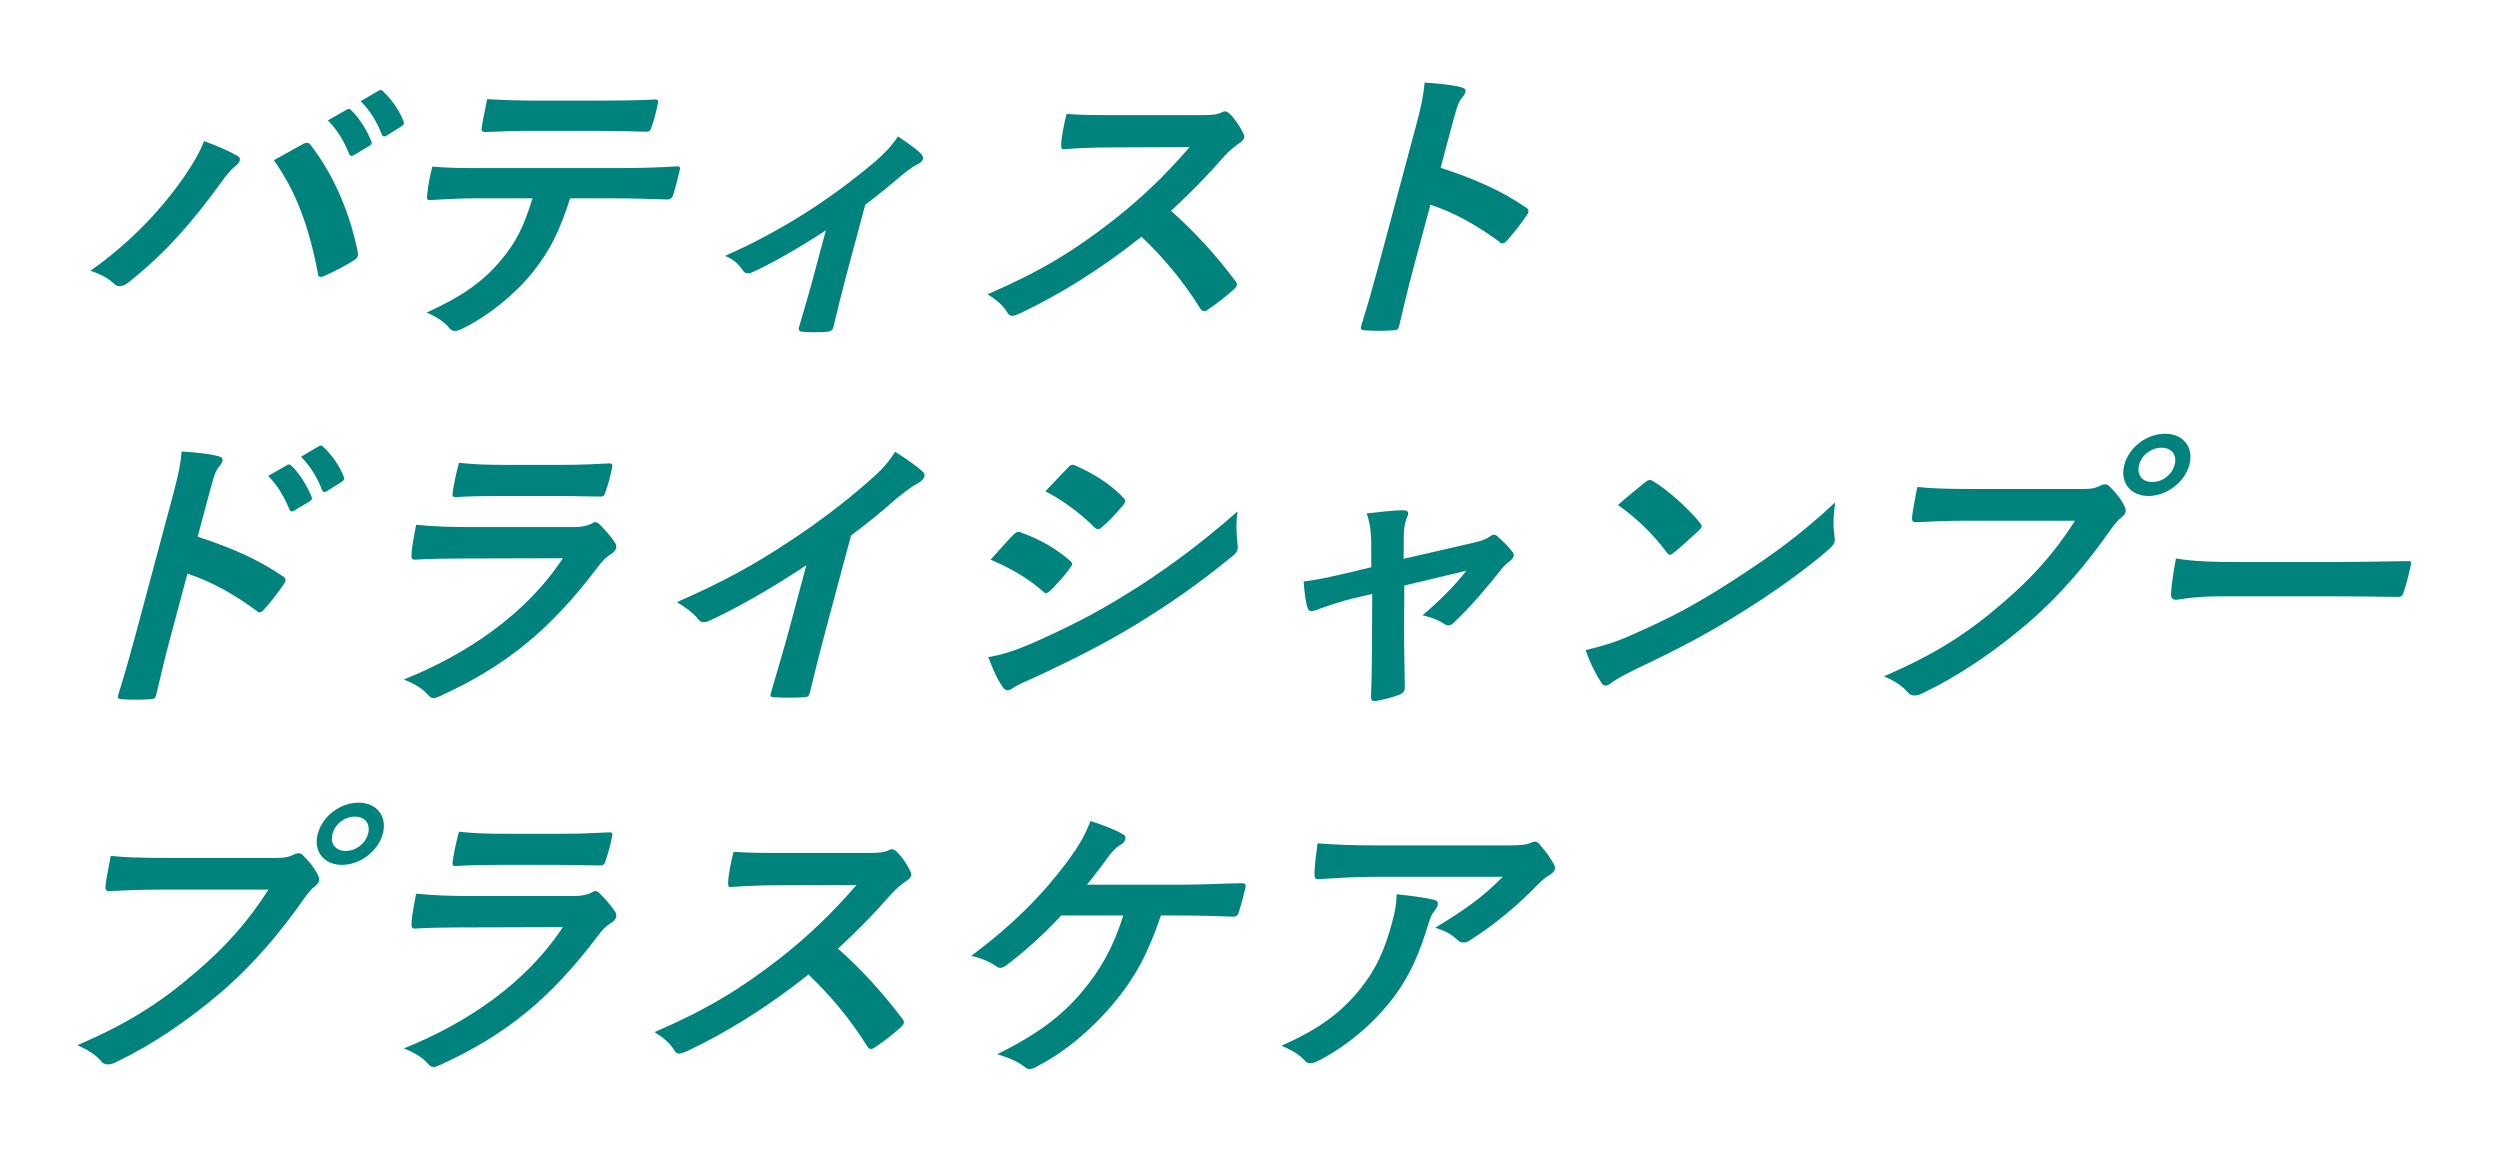
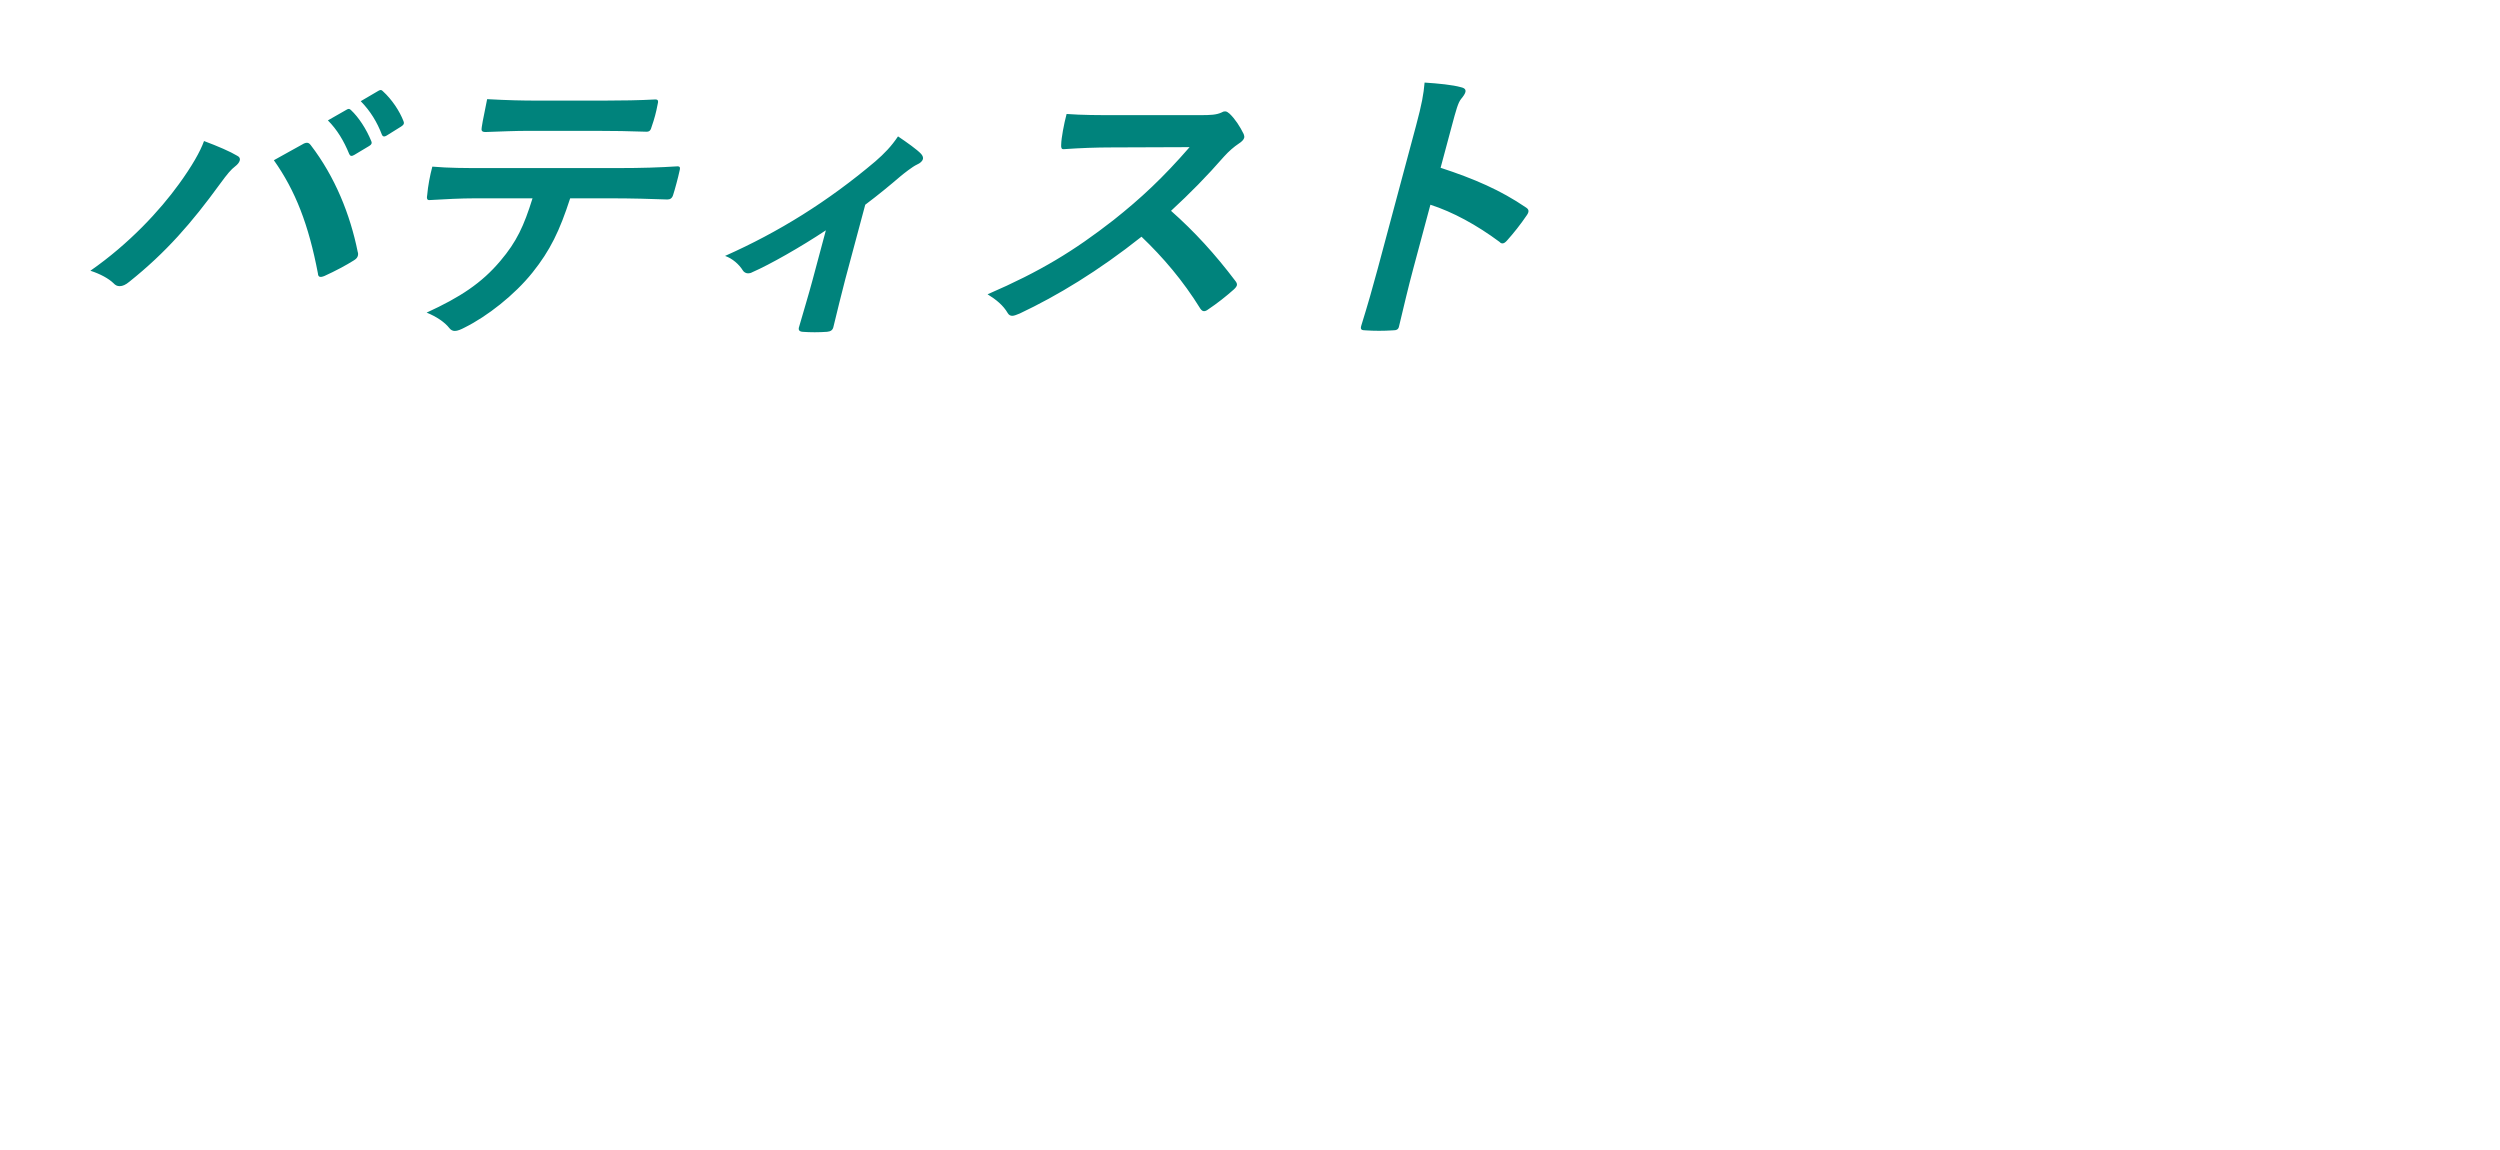
<svg xmlns="http://www.w3.org/2000/svg" width="274" height="126" viewBox="0 0 274 126" fill="none">
  <path d="M9.906 29.673C14.165 26.709 17.515 23.075 19.612 20.174C21.024 18.23 21.955 16.604 22.361 15.457C23.89 16.03 25.222 16.604 26.018 17.082C26.28 17.21 26.328 17.401 26.277 17.592C26.217 17.816 26.025 18.039 25.776 18.23C25.319 18.581 24.936 19.027 24.1 20.174C21.017 24.414 18.199 27.665 14.168 30.884C13.786 31.203 13.446 31.363 13.116 31.363C12.852 31.363 12.647 31.267 12.443 31.044C11.919 30.534 11 30.024 9.906 29.673ZM30.015 17.561C31.407 16.796 32.461 16.19 33.116 15.839C33.315 15.712 33.497 15.648 33.629 15.648C33.794 15.648 33.909 15.712 34.056 15.903C36.722 19.377 38.383 23.521 39.204 27.601C39.26 27.761 39.259 27.888 39.217 28.048C39.165 28.239 39.023 28.398 38.75 28.558C37.995 29.036 36.759 29.705 35.558 30.247C35.078 30.438 34.864 30.375 34.843 29.96C33.827 24.637 32.385 20.907 30.015 17.561ZM35.937 13.194L38.002 12.014C38.201 11.887 38.324 11.919 38.48 12.078C39.297 12.843 40.144 14.118 40.701 15.489C40.781 15.68 40.739 15.839 40.465 15.999L38.814 16.987C38.541 17.146 38.384 17.114 38.279 16.891C37.682 15.425 36.95 14.214 35.937 13.194ZM39.536 11.09L41.494 9.942C41.726 9.815 41.816 9.847 41.972 10.006C42.953 10.899 43.8 12.174 44.227 13.289C44.308 13.48 44.289 13.672 43.974 13.863L42.389 14.851C42.074 15.042 41.935 14.947 41.854 14.755C41.33 13.385 40.599 12.174 39.536 11.09ZM66.912 21.736H62.49C61.335 25.306 60.301 27.442 58.365 29.864C56.378 32.351 53.379 34.678 50.942 35.889C50.52 36.112 50.147 36.272 49.85 36.272C49.619 36.272 49.413 36.176 49.242 35.953C48.753 35.315 47.802 34.678 46.758 34.263C50.445 32.574 52.81 31.012 54.845 28.59C56.63 26.486 57.421 24.764 58.365 21.736H52.095C50.445 21.736 48.802 21.832 47.093 21.927C46.788 21.959 46.749 21.736 46.827 21.322C46.901 20.429 47.126 19.218 47.383 18.262C49.188 18.421 51.036 18.421 52.95 18.421H67.767C70.341 18.421 72.272 18.357 74.253 18.23C74.583 18.23 74.565 18.421 74.445 18.867C74.367 19.282 73.932 20.907 73.788 21.322C73.677 21.736 73.444 21.864 73.147 21.864C71.448 21.8 69.189 21.736 66.912 21.736ZM65.329 14.341H57.937C56.419 14.341 55.082 14.405 53.217 14.469C52.788 14.469 52.732 14.309 52.801 13.927C52.907 13.162 53.182 12.014 53.39 10.867C55.666 10.994 57.34 11.026 58.825 11.026H66.217C68.065 11.026 70.153 10.994 71.829 10.899C72.159 10.899 72.173 11.09 72.062 11.504C71.923 12.269 71.71 13.066 71.439 13.831C71.319 14.277 71.21 14.437 70.847 14.437C69.083 14.373 67.144 14.341 65.329 14.341ZM94.831 22.438L92.644 30.598C92.234 32.128 91.754 34.168 91.351 35.793C91.281 36.176 91.041 36.335 90.636 36.367C89.761 36.431 88.804 36.431 87.963 36.367C87.609 36.335 87.454 36.176 87.589 35.793C88.109 33.976 88.602 32.383 89.055 30.693L90.515 25.242C87.784 27.059 84.359 29.004 82.454 29.833C82.296 29.928 82.123 29.96 81.991 29.96C81.76 29.96 81.53 29.833 81.416 29.641C81.002 28.972 80.282 28.334 79.467 28.048C85.349 25.434 90.734 22.087 95.938 17.688C96.928 16.827 97.702 16.03 98.422 14.947C99.373 15.584 100.537 16.413 100.945 16.859C101.125 17.05 101.197 17.274 101.155 17.433C101.095 17.656 100.87 17.879 100.497 18.039C100.009 18.262 99.044 19.027 98.662 19.346C97.548 20.302 96.276 21.354 94.831 22.438ZM122.442 12.62H131.517C132.705 12.62 133.308 12.588 133.871 12.333C134.029 12.237 134.136 12.205 134.268 12.205C134.466 12.205 134.597 12.333 134.761 12.46C135.366 13.034 135.903 13.863 136.308 14.692C136.364 14.851 136.396 14.979 136.362 15.106C136.311 15.297 136.119 15.521 135.762 15.744C135.239 16.094 134.682 16.572 134.165 17.146C132.215 19.377 130.449 21.163 128.344 23.107C130.906 25.37 133.177 27.856 135.418 30.821C135.541 30.98 135.597 31.14 135.563 31.267C135.529 31.395 135.42 31.554 135.204 31.745C134.38 32.478 133.416 33.243 132.412 33.913C132.246 34.04 132.097 34.104 131.965 34.104C131.8 34.104 131.693 34.008 131.571 33.849C129.636 30.725 127.473 28.207 125.109 25.944C120.372 29.705 115.884 32.414 111.766 34.359C111.435 34.486 111.17 34.614 110.939 34.614C110.741 34.614 110.569 34.518 110.455 34.327C109.959 33.466 109.173 32.829 108.238 32.255C114.061 29.737 117.736 27.474 122.032 24.127C125.049 21.736 127.47 19.473 130.38 16.126L121.857 16.158C120.141 16.158 118.408 16.222 116.592 16.349C116.319 16.381 116.28 16.158 116.308 15.807C116.323 15.138 116.601 13.608 116.899 12.492C118.647 12.62 120.297 12.62 122.442 12.62ZM159.111 13.831L157.889 18.389C161.591 19.601 164.459 20.844 167.222 22.724C167.534 22.916 167.639 23.139 167.363 23.553C166.652 24.605 165.859 25.593 165.201 26.326C165.009 26.549 164.843 26.677 164.678 26.677C164.579 26.677 164.455 26.645 164.357 26.518C161.825 24.637 159.231 23.234 156.772 22.438L154.884 29.482C154.329 31.554 153.891 33.435 153.342 35.73C153.273 36.112 153.082 36.208 152.62 36.208C151.646 36.272 150.623 36.272 149.683 36.208C149.221 36.208 149.082 36.112 149.184 35.73C149.915 33.371 150.452 31.49 150.999 29.45L155.201 13.767C155.841 11.377 156.024 10.325 156.135 9.05C157.627 9.145 159.235 9.305 160.123 9.56C160.56 9.655 160.673 9.847 160.605 10.102C160.554 10.293 160.386 10.548 160.145 10.835C159.803 11.249 159.589 12.046 159.111 13.831Z" fill="#00837C" />
-   <path d="M22.884 54.264L21.663 58.822C25.364 60.033 28.232 61.276 30.995 63.157C31.307 63.348 31.412 63.571 31.136 63.986C30.425 65.038 29.633 66.026 28.974 66.759C28.782 66.982 28.616 67.11 28.451 67.11C28.352 67.11 28.229 67.078 28.131 66.95C25.599 65.07 23.005 63.667 20.545 62.87L18.658 69.915C18.102 71.987 17.665 73.867 17.116 76.162C17.046 76.545 16.855 76.64 16.393 76.64C15.419 76.704 14.396 76.704 13.456 76.64C12.994 76.64 12.855 76.545 12.958 76.162C13.689 73.803 14.226 71.923 14.772 69.883L18.974 54.2C19.615 51.809 19.798 50.757 19.908 49.482C21.401 49.578 23.008 49.737 23.897 49.992C24.333 50.088 24.447 50.279 24.378 50.534C24.327 50.725 24.16 50.98 23.918 51.267C23.576 51.682 23.363 52.479 22.884 54.264ZM29.388 52.16L31.453 50.98C31.652 50.853 31.776 50.885 31.931 51.044C32.749 51.809 33.595 53.084 34.152 54.455C34.233 54.646 34.19 54.806 33.916 54.965L32.266 55.953C31.992 56.112 31.835 56.081 31.73 55.858C31.133 54.391 30.402 53.18 29.388 52.16ZM32.988 50.056L34.945 48.909C35.177 48.781 35.268 48.813 35.423 48.972C36.405 49.865 37.251 51.14 37.678 52.255C37.759 52.447 37.741 52.638 37.426 52.829L35.841 53.818C35.526 54.009 35.386 53.913 35.305 53.722C34.782 52.351 34.05 51.14 32.988 50.056ZM61.007 54.359H54.473C52.988 54.359 51.329 54.391 49.917 54.487C49.587 54.487 49.54 54.296 49.643 53.786C49.724 53.116 50.033 51.714 50.298 50.725C52.26 50.917 53.242 50.949 55.651 50.949H61.59C63.736 50.949 65.51 50.853 66.814 50.789C67.111 50.789 67.168 50.949 67.074 51.299C66.926 52.096 66.687 52.989 66.407 53.786C66.262 54.328 66.129 54.455 65.642 54.423C64.553 54.423 63.02 54.359 61.007 54.359ZM61.687 61.181L50.425 61.213C48.775 61.213 47.117 61.245 45.441 61.34C45.144 61.34 45.063 61.149 45.108 60.734C45.124 59.938 45.374 58.758 45.608 57.515C47.438 57.706 49.434 57.77 51.612 57.77H62.931C63.492 57.77 64.169 57.706 64.774 57.419C64.973 57.292 65.122 57.228 65.254 57.228C65.419 57.228 65.558 57.324 65.689 57.451C66.319 58.057 66.996 58.854 67.371 59.428C67.542 59.651 67.581 59.874 67.521 60.097C67.47 60.288 67.311 60.511 66.996 60.703C66.357 61.117 66.032 61.468 65.472 62.201C60.353 68.99 55.491 72.975 48.233 76.29C47.935 76.417 47.712 76.513 47.514 76.513C47.283 76.513 47.086 76.385 46.89 76.13C46.204 75.365 45.276 74.887 44.265 74.473C51.105 71.731 57.662 67.333 61.687 61.181ZM93.274 58.694L90.447 69.245C89.858 71.445 89.387 73.325 88.769 75.875C88.691 76.29 88.492 76.417 88.129 76.417C87.056 76.481 85.868 76.481 84.829 76.417C84.466 76.417 84.368 76.29 84.504 75.907C85.152 73.612 85.806 71.54 86.387 69.373L88.377 61.946C84.841 64.305 80.661 66.727 77.662 68.066C77.471 68.161 77.298 68.193 77.133 68.193C76.869 68.193 76.696 68.098 76.525 67.875C75.963 67.141 75.044 66.504 74.191 65.994C79.352 63.731 82.652 61.882 86.337 59.459C89.499 57.388 92.473 55.156 95.151 52.797C96.615 51.522 97.215 50.885 98.11 49.514C99.381 50.311 100.603 51.172 101.175 51.745C101.339 51.873 101.354 52.064 101.311 52.224C101.243 52.479 100.968 52.766 100.661 52.925C100.006 53.276 99.35 53.754 98.211 54.678C96.523 56.176 94.969 57.419 93.274 58.694ZM108.57 61.34C109.737 60.065 110.512 59.141 111.045 58.631C111.27 58.407 111.478 58.248 111.758 58.312C114.019 59.109 115.726 60.129 117.257 61.436C117.445 61.595 117.543 61.723 117.491 61.914C117.466 62.01 117.366 62.137 117.265 62.264C116.672 63.125 115.889 63.954 115.164 64.687C114.948 64.878 114.782 65.006 114.65 65.006C114.518 65.006 114.436 64.942 114.305 64.814C112.595 63.316 110.731 62.264 108.57 61.34ZM114.57 53.849C115.353 53.021 116.219 52.128 117.003 51.299C117.336 50.917 117.551 50.853 117.896 51.044C119.786 51.873 121.747 53.052 123.152 54.583C123.316 54.71 123.339 54.869 123.305 54.997C123.271 55.124 123.203 55.252 123.062 55.411C122.386 56.208 121.453 57.228 120.738 57.802C120.596 57.961 120.456 57.993 120.357 57.993C120.192 57.993 120.053 57.898 119.922 57.77C118.573 56.399 116.435 54.774 114.57 53.849ZM108.316 72.018C109.77 71.763 111.019 71.413 113.222 70.457C116.784 68.863 119.892 67.365 123.742 64.942C126.903 62.998 131.254 59.938 135.629 56.049C135.451 57.451 135.502 58.248 135.629 59.619C135.669 59.842 135.683 60.033 135.632 60.224C135.564 60.479 135.405 60.703 135.073 60.958C131.15 64.145 128.601 65.898 124.718 68.321C121.283 70.425 117.727 72.242 113.245 74.313C112.342 74.728 111.456 75.078 111.041 75.397C110.791 75.588 110.609 75.652 110.444 75.652C110.213 75.652 110.016 75.525 109.887 75.27C109.373 74.6 108.815 73.357 108.316 72.018ZM150.396 65.101L148.321 65.579C147.23 65.835 145.608 66.344 144.358 66.823C144.068 66.918 143.886 66.982 143.721 66.982C143.49 66.982 143.36 66.855 143.28 66.536C143.104 65.962 142.98 65.07 142.877 63.731C144.545 63.539 146.273 63.125 148.174 62.679L150.291 62.169L150.283 59.491C150.266 58.567 150.234 57.579 149.792 56.272C151.188 56.112 152.889 55.921 153.747 55.921C154.275 55.921 154.455 56.112 154.269 56.559C154.034 57.069 153.863 57.706 153.852 58.854L153.839 61.245L161.47 59.491C162.28 59.3 162.743 59.172 163.307 58.79C163.474 58.663 163.623 58.599 163.755 58.599C163.92 58.599 164.084 58.726 164.239 58.886C164.664 59.268 165.4 59.969 165.759 60.479C165.881 60.639 165.937 60.798 165.895 60.958C165.835 61.181 165.652 61.372 165.361 61.595C164.945 61.914 164.845 62.041 164.653 62.264C162.918 64.432 161.349 66.344 159.319 68.257C159.102 68.448 158.945 68.544 158.747 68.544C158.615 68.544 158.491 68.512 158.295 68.385C157.819 68.066 157.211 67.747 155.911 67.428C157.657 65.962 159.363 64.273 160.716 62.551L153.911 64.177L153.883 69.947C153.906 71.955 153.949 73.516 153.966 75.302C153.97 75.78 153.745 76.003 153.307 76.162C152.57 76.449 151.759 76.64 150.958 76.8C150.503 76.895 150.248 76.864 150.261 76.322C150.343 74.537 150.351 72.783 150.367 70.998L150.396 65.101ZM177.331 55.347C178.287 54.487 179.509 53.499 180.307 52.861C180.482 52.702 180.672 52.606 180.837 52.606C180.969 52.606 181.084 52.67 181.224 52.766C182.676 53.626 184.894 55.571 186.314 57.292C186.461 57.483 186.525 57.611 186.491 57.738C186.457 57.866 186.357 57.993 186.182 58.153C185.516 58.79 184.086 60.065 183.496 60.543C183.288 60.703 183.163 60.798 183.031 60.798C182.899 60.798 182.793 60.703 182.671 60.543C181.22 58.567 179.331 56.75 177.331 55.347ZM173.795 71.253C175.597 70.807 176.697 70.52 178.677 69.66C183.241 67.651 185.745 66.313 189.77 63.731C194.641 60.575 197.399 58.535 201.135 55.061C200.906 56.654 200.912 57.738 201.059 58.79C201.099 59.013 201.113 59.204 201.062 59.396C200.985 59.683 200.752 59.938 200.278 60.352C197.999 62.328 194.478 64.878 190.877 67.11C187.583 69.181 184.333 70.966 179.237 73.357C177.522 74.218 177.007 74.537 176.633 74.823C176.384 75.015 176.152 75.142 175.954 75.142C175.789 75.142 175.625 75.015 175.487 74.792C174.901 73.899 174.228 72.592 173.795 71.253ZM227.426 57.069H215.513C213.368 57.069 211.461 57.164 210.025 57.228C209.587 57.26 209.515 57.037 209.569 56.591C209.641 55.953 209.953 54.296 210.134 53.371C211.577 53.531 213.309 53.594 216.411 53.594H228.192C229.182 53.594 229.562 53.531 230.092 53.276C230.324 53.148 230.539 53.084 230.704 53.084C230.902 53.084 231.083 53.148 231.205 53.307C231.884 53.977 232.504 54.742 232.86 55.507C232.965 55.73 233.013 55.921 232.953 56.144C232.902 56.336 232.752 56.527 232.461 56.75C232.087 57.037 231.837 57.356 231.369 57.993C228.744 61.755 225.792 65.261 222.191 68.353C218.516 71.477 214.606 74.122 210.786 75.939C210.438 76.13 210.115 76.226 209.818 76.226C209.554 76.226 209.283 76.13 209.087 75.875C208.516 75.174 207.581 74.6 206.488 74.122C211.938 71.763 215.465 69.564 219.414 66.153C222.749 63.316 225.158 60.607 227.426 57.069ZM237.305 47.538C239.285 47.538 240.468 49.036 239.956 50.949C239.443 52.861 237.458 54.359 235.478 54.359C233.498 54.359 232.315 52.861 232.828 50.949C233.357 48.972 235.325 47.538 237.305 47.538ZM236.895 49.068C235.773 49.068 234.735 49.865 234.445 50.949C234.154 52.032 234.766 52.829 235.888 52.829C237.01 52.829 238.048 52.032 238.339 50.949C238.629 49.865 238.017 49.068 236.895 49.068ZM255.357 65.356H243.477C240.21 65.356 238.853 65.739 238.523 65.739C238.127 65.739 237.914 65.548 237.944 65.07C237.975 64.336 238.178 62.838 238.482 61.213C240.542 61.531 242.174 61.595 245.507 61.595H256.133C258.641 61.595 261.2 61.531 263.749 61.499C264.253 61.468 264.326 61.563 264.224 61.946C264.033 62.902 263.743 63.986 263.421 64.942C263.318 65.325 263.152 65.452 262.699 65.42C260.232 65.388 257.799 65.356 255.357 65.356Z" fill="#00837C" />
-   <path d="M29.426 97.501H17.513C15.368 97.501 13.461 97.597 12.025 97.661C11.587 97.693 11.515 97.469 11.569 97.023C11.641 96.386 11.953 94.728 12.134 93.804C13.577 93.963 15.309 94.027 18.411 94.027H30.192C31.182 94.027 31.562 93.963 32.092 93.708C32.324 93.581 32.539 93.517 32.704 93.517C32.902 93.517 33.083 93.581 33.206 93.74C33.884 94.409 34.504 95.174 34.86 95.939C34.965 96.163 35.013 96.354 34.953 96.577C34.902 96.768 34.752 96.96 34.461 97.183C34.087 97.469 33.837 97.788 33.369 98.426C30.744 102.187 27.792 105.693 24.191 108.785C20.516 111.909 16.606 114.555 12.786 116.372C12.438 116.563 12.116 116.659 11.819 116.659C11.555 116.659 11.283 116.563 11.087 116.308C10.516 115.607 9.581 115.033 8.488 114.555C13.938 112.196 17.465 109.997 21.414 106.586C24.749 103.749 27.158 101.04 29.426 97.501ZM39.305 87.971C41.285 87.971 42.468 89.469 41.956 91.381C41.443 93.294 39.458 94.792 37.478 94.792C35.498 94.792 34.315 93.294 34.828 91.381C35.357 89.405 37.325 87.971 39.305 87.971ZM38.895 89.501C37.773 89.501 36.735 90.297 36.444 91.381C36.154 92.465 36.766 93.262 37.888 93.262C39.01 93.262 40.048 92.465 40.339 91.381C40.629 90.297 40.017 89.501 38.895 89.501ZM61.007 94.792H54.473C52.988 94.792 51.329 94.824 49.917 94.919C49.587 94.919 49.54 94.728 49.643 94.218C49.724 93.549 50.033 92.146 50.298 91.158C52.26 91.349 53.242 91.381 55.651 91.381H61.59C63.736 91.381 65.51 91.286 66.814 91.222C67.111 91.222 67.168 91.381 67.074 91.732C66.926 92.529 66.687 93.421 66.407 94.218C66.262 94.76 66.129 94.888 65.642 94.856C64.553 94.856 63.02 94.792 61.007 94.792ZM61.687 101.613L50.425 101.645C48.775 101.645 47.117 101.677 45.441 101.773C45.144 101.773 45.063 101.581 45.108 101.167C45.124 100.37 45.374 99.191 45.608 97.948C47.438 98.139 49.434 98.203 51.612 98.203H62.931C63.492 98.203 64.169 98.139 64.774 97.852C64.973 97.725 65.122 97.661 65.254 97.661C65.419 97.661 65.558 97.756 65.689 97.884C66.319 98.49 66.996 99.286 67.371 99.86C67.542 100.083 67.581 100.306 67.521 100.53C67.47 100.721 67.311 100.944 66.996 101.135C66.357 101.55 66.032 101.9 65.472 102.633C60.353 109.423 55.491 113.407 48.233 116.722C47.935 116.85 47.712 116.945 47.514 116.945C47.283 116.945 47.086 116.818 46.89 116.563C46.204 115.798 45.276 115.32 44.265 114.905C51.105 112.164 57.662 107.765 61.687 101.613ZM85.942 93.485H95.017C96.205 93.485 96.807 93.453 97.371 93.198C97.528 93.103 97.636 93.071 97.768 93.071C97.966 93.071 98.097 93.198 98.26 93.326C98.866 93.899 99.403 94.728 99.808 95.557C99.864 95.716 99.896 95.844 99.862 95.971C99.81 96.163 99.619 96.386 99.262 96.609C98.739 96.96 98.182 97.438 97.665 98.011C95.714 100.243 93.949 102.028 91.844 103.972C94.405 106.235 96.676 108.722 98.918 111.686C99.04 111.845 99.097 112.005 99.062 112.132C99.028 112.26 98.919 112.419 98.703 112.61C97.88 113.344 96.916 114.109 95.911 114.778C95.745 114.905 95.596 114.969 95.464 114.969C95.299 114.969 95.193 114.874 95.07 114.714C93.135 111.59 90.972 109.072 88.609 106.809C83.872 110.57 79.384 113.28 75.266 115.224C74.935 115.352 74.669 115.479 74.439 115.479C74.24 115.479 74.068 115.384 73.954 115.192C73.459 114.332 72.673 113.694 71.737 113.12C77.56 110.602 81.236 108.339 85.531 104.992C88.548 102.601 90.969 100.338 93.879 96.991L85.357 97.023C83.641 97.023 81.908 97.087 80.091 97.215C79.819 97.246 79.78 97.023 79.808 96.673C79.822 96.003 80.1 94.473 80.399 93.358C82.147 93.485 83.797 93.485 85.942 93.485ZM129.183 100.338H127.236C125.804 104.578 124.377 107.192 121.95 110.092C119.59 112.865 116.721 115.32 113.588 116.914C113.347 117.073 113.058 117.169 112.827 117.169C112.629 117.169 112.481 117.105 112.326 116.945C111.506 116.308 110.372 115.862 109.302 115.543C113.72 113.344 116.32 111.399 118.597 108.69C120.673 106.235 122.033 103.749 123.111 100.338H116.313C114.364 102.442 112.151 104.418 110.257 105.821C110.05 105.98 109.826 106.076 109.628 106.076C109.463 106.076 109.315 106.012 109.209 105.917C108.52 105.407 107.386 104.96 106.447 104.769C111.074 101.295 114.197 98.139 117.02 94.378C118.173 92.784 118.859 91.7 119.518 89.979C120.703 90.361 122.208 90.903 123.085 91.445C123.324 91.541 123.396 91.764 123.336 91.987C123.276 92.21 123.076 92.465 122.811 92.593C122.272 92.879 121.78 93.485 121.471 93.899C120.677 95.015 119.775 96.163 119.133 96.96H129.726C131.772 96.96 134.017 96.832 136.105 96.8C136.501 96.8 136.59 96.96 136.479 97.374C136.281 98.234 136.051 99.095 135.787 99.956C135.702 100.275 135.518 100.466 135.188 100.466C133.852 100.402 131.196 100.338 129.183 100.338ZM164.705 96.099H150.449C148.568 96.099 146.521 96.226 144.54 96.354C144.136 96.386 144.063 96.163 144.074 95.876C144.049 94.983 144.278 93.389 144.403 92.433C146.604 92.593 148.402 92.656 151.042 92.656H165.199C166.585 92.656 167.163 92.593 167.527 92.465C167.709 92.401 168.049 92.242 168.214 92.242C168.478 92.242 168.691 92.433 168.853 92.688C169.417 93.294 169.865 93.963 170.295 94.696C170.409 94.888 170.457 95.079 170.406 95.27C170.337 95.525 170.112 95.748 169.764 95.939C169.333 96.195 168.983 96.513 168.625 96.864C166.468 99.127 163.833 101.326 161.169 103.016C160.92 103.207 160.663 103.303 160.399 103.303C160.135 103.303 159.872 103.175 159.693 102.984C159.038 102.346 158.307 101.996 157.304 101.677C160.456 99.764 162.44 98.394 164.705 96.099ZM140.438 114.619C144.522 112.802 146.864 111.08 148.966 108.53C150.827 106.267 151.771 104.1 152.599 101.008C152.915 99.828 153.046 99.095 153.072 98.011C154.646 98.171 156.302 98.394 157.167 98.617C157.57 98.713 157.642 98.936 157.565 99.223C157.514 99.414 157.397 99.605 157.247 99.796C156.896 100.243 156.778 100.561 156.599 101.103C155.672 104.195 154.582 107.032 152.304 109.869C150.376 112.26 147.79 114.523 144.598 116.212C144.25 116.404 143.919 116.531 143.589 116.531C143.358 116.531 143.152 116.435 143.006 116.244C142.393 115.575 141.573 115.065 140.438 114.619Z" fill="#00837C" />
</svg>